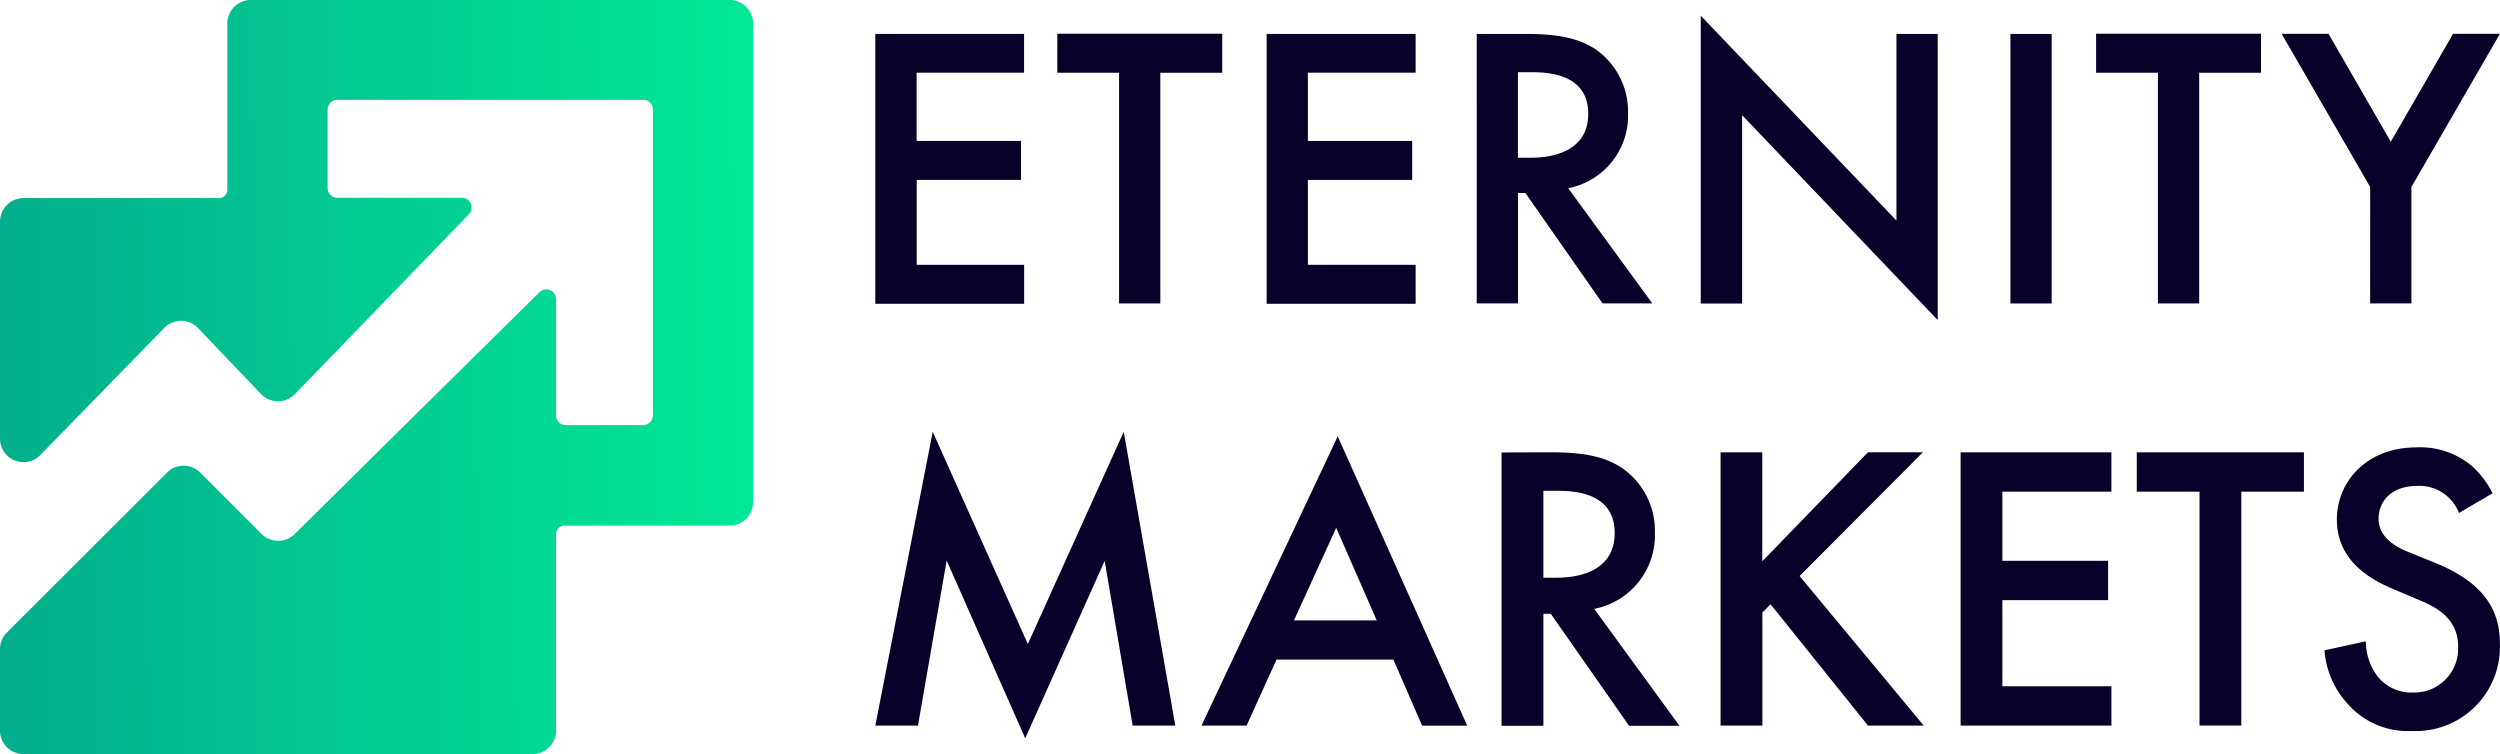
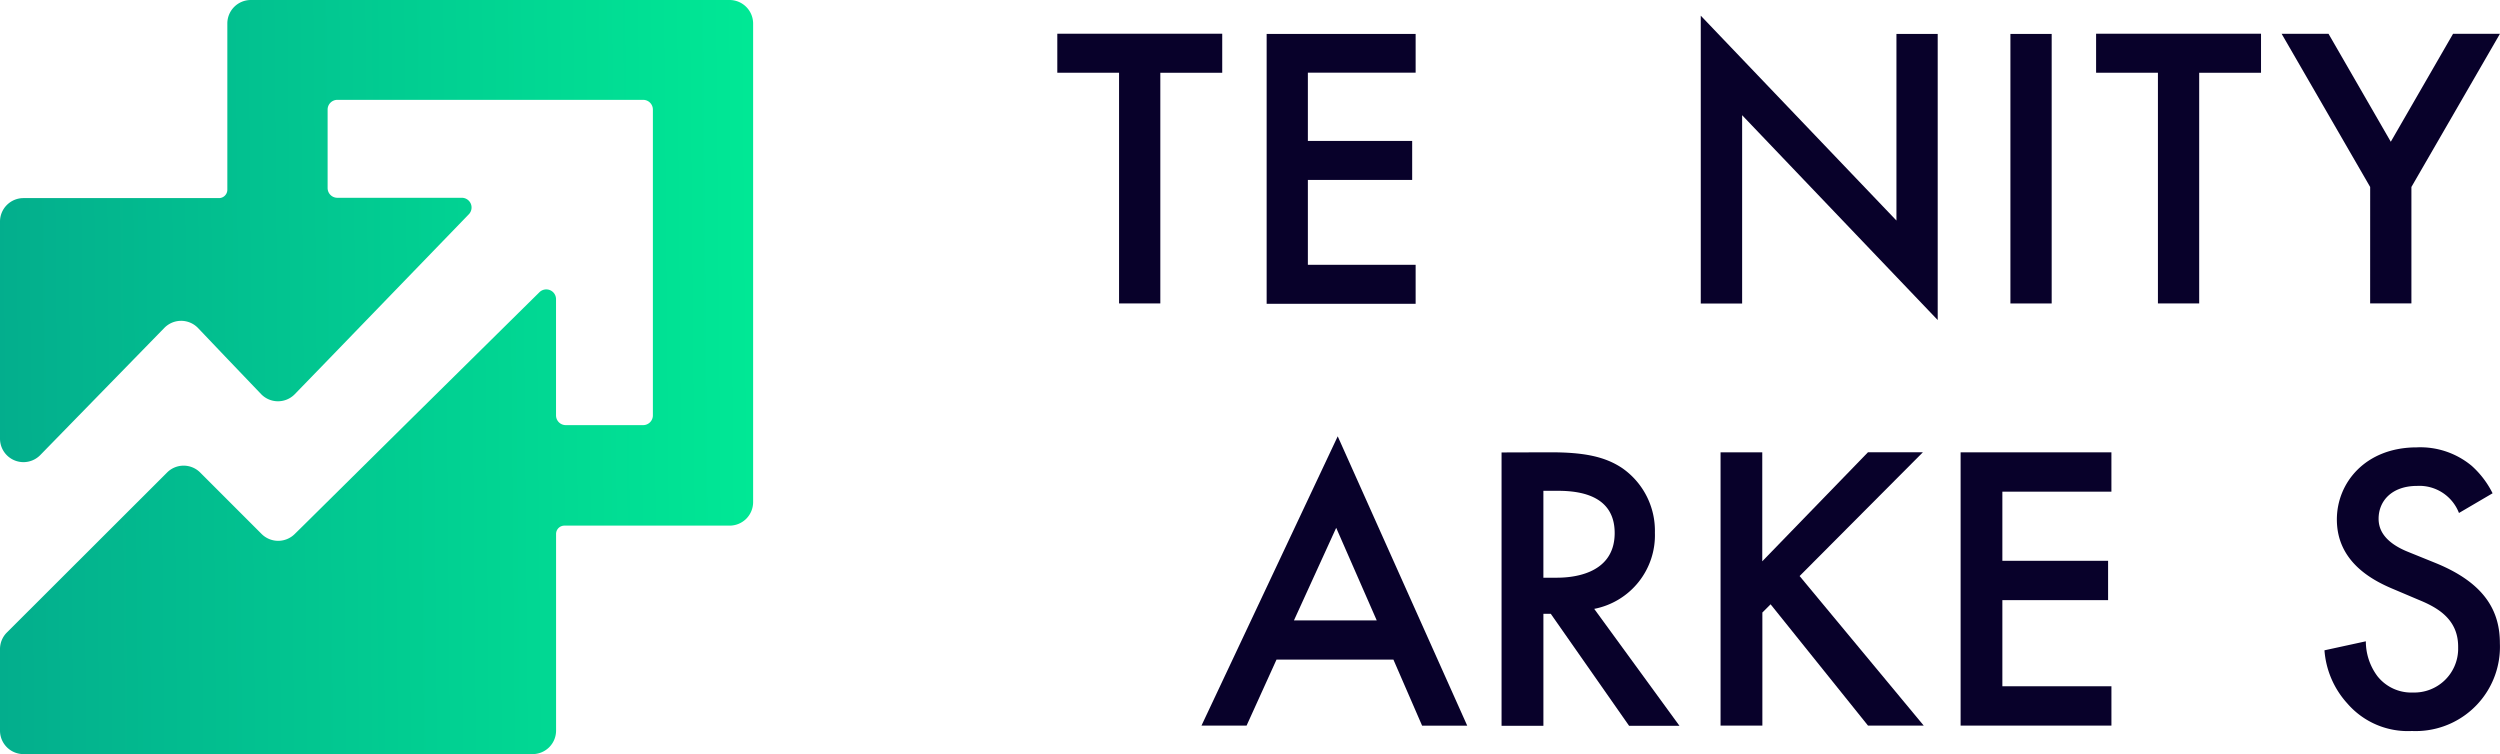
<svg xmlns="http://www.w3.org/2000/svg" id="eternity_markets_logo" data-name="eternity markets logo" width="169.627" height="51.167" viewBox="0 0 169.627 51.167">
  <defs>
    <linearGradient id="linear-gradient" y1="0.705" x2="1" y2="0.696" gradientUnits="objectBoundingBox">
      <stop offset="0" stop-color="#03ae8d" />
      <stop offset="1" stop-color="#00e895" />
    </linearGradient>
  </defs>
  <path id="Path_321" d="M49.5,0H17.018a1.594,1.594,0,0,0-1.593,1.593V12.876a.568.568,0,0,1-.565.565H1.593A1.594,1.594,0,0,0,0,15.034V29.767a1.593,1.593,0,0,0,2.731,1.111l8.412-8.622A1.592,1.592,0,0,1,13.4,22.22c.013.013.025.023.036.036l1.984,2.083,2.295,2.4a1.59,1.59,0,0,0,2.244.048c.017-.015.031-.031.048-.048l2.213-2.282,9.59-9.918a.66.66,0,0,0-.477-1.119H22.89a.661.661,0,0,1-.661-.661h0V7.436a.661.661,0,0,1,.661-.661H43.638a.661.661,0,0,1,.661.661h0V28.184a.661.661,0,0,1-.661.661H38.388a.661.661,0,0,1-.661-.661h0V20.293a.661.661,0,0,0-1.123-.468l-9.16,9.044-6.873,6.8-.575.565a1.593,1.593,0,0,1-2.242,0l-.558-.558-1.759-1.759L13.581,32.06a1.586,1.586,0,0,0-2.244,0l0,0L.47,42.912A1.591,1.591,0,0,0,0,44.035v5.538A1.594,1.594,0,0,0,1.6,51.167H36.137a1.594,1.594,0,0,0,1.593-1.593V36.229a.564.564,0,0,1,.565-.565H49.506A1.594,1.594,0,0,0,51.1,34.071V1.593A1.6,1.6,0,0,0,49.5,0Z" fill="url(#linear-gradient)" />
-   <path id="Path_322" d="M293,13.591h-7.291V18.22h7.081v2.647h-7.075v5.759h7.291v2.645h-10.1V10.96H293v2.633Z" transform="translate(-223.516 -8.659)" fill="#08012a" />
  <path id="Path_323" d="M348.7,13.547V29.2h-2.8V13.547H341.71V10.9H352.9v2.649h-4.2Z" transform="translate(-269.971 -8.612)" fill="#08012a" />
  <path id="Path_324" d="M419.479,13.591h-7.312V18.22h7.077v2.647h-7.077v5.759h7.312v2.645H409.37V10.96h10.109v2.633Z" transform="translate(-323.427 -8.659)" fill="#08012a" />
-   <path id="Path_325" d="M480.527,10.96c2.219,0,3.636.271,4.827,1.069a5.155,5.155,0,0,1,2.167,4.3,5.02,5.02,0,0,1-4.06,5.1l5.706,7.816H485.79l-5.236-7.489h-.5v7.491h-2.8V10.96Zm-.477,8.4h.875c.766,0,3.894-.084,3.894-2.975,0-2.578-2.44-2.826-3.812-2.826h-.959v5.8Z" transform="translate(-377.056 -8.659)" fill="#08012a" />
  <path id="Path_326" d="M549.67,24.6V5.07l13.277,13.9V6.307h2.8V25.722l-13.27-13.9V24.6h-2.8Z" transform="translate(-434.272 -4.006)" fill="#08012a" />
  <path id="Path_327" d="M652.541,10.96V29.248h-2.8V10.96Z" transform="translate(-513.333 -8.659)" fill="#08012a" />
  <path id="Path_328" d="M684.435,13.547V29.2h-2.8V13.547H677.44V10.9h11.19v2.649h-4.195Z" transform="translate(-535.218 -8.612)" fill="#08012a" />
  <path id="Path_329" d="M743.416,21.322,737.41,10.93h3.181l4.224,7.323,4.224-7.323h3.181l-6.006,10.392v7.9h-2.8Z" transform="translate(-582.598 -8.635)" fill="#08012a" />
-   <path id="Path_330" d="M282.9,159.5l3.894-19.934,6.454,14.4,6.506-14.4,3.5,19.934h-2.893l-1.9-11.177-5.391,12.04L287.739,148.3l-1.946,11.2H282.9Z" transform="translate(-223.508 -110.269)" fill="#08012a" />
  <path id="Path_331" d="M401.33,156.161H393.4l-2.03,4.476H388.31l9.244-19.627,8.786,19.632h-3.061l-1.946-4.48ZM400.2,153.5l-2.75-6.281-2.866,6.281H400.2Z" transform="translate(-306.788 -111.406)" fill="#08012a" />
  <path id="Path_332" d="M488.6,146.18c2.251,0,3.7.277,4.894,1.085a5.178,5.178,0,0,1,2.2,4.367,5.089,5.089,0,0,1-4.117,5.171l5.784,7.934h-3.418l-5.314-7.6h-.5v7.6H485.29V146.19l3.309-.01Zm-.472,8.509h.89c.777,0,3.947-.084,3.947-3.032,0-2.616-2.473-2.864-3.865-2.864h-.972Z" transform="translate(-383.408 -115.491)" fill="#08012a" />
  <path id="Path_333" d="M558.9,153.576l7.174-7.4H569.8l-8.366,8.4,8.423,10.149h-3.781l-6.611-8.232-.558.558v7.673H556.07V146.18H558.9v7.4Z" transform="translate(-439.329 -115.491)" fill="#08012a" />
  <path id="Path_334" d="M643.883,148.858h-7.4v4.694h7.174v2.668h-7.174v5.843h7.4v2.668H633.65V146.19h10.232v2.67Z" transform="translate(-500.621 -115.499)" fill="#08012a" />
-   <path id="Path_335" d="M697.674,148.85v15.867h-2.836V148.85H690.58v-2.67h11.343v2.67h-4.247Z" transform="translate(-545.599 -115.491)" fill="#08012a" />
  <path id="Path_336" d="M760.382,149.01a2.878,2.878,0,0,0-2.836-1.835c-1.726,0-2.616,1.029-2.616,2.225,0,.556.2,1.526,2,2.251l1.862.754c3.422,1.392,4.367,3.336,4.367,5.448a5.716,5.716,0,0,1-5.469,5.952q-.255.009-.51,0a5.421,5.421,0,0,1-4.365-1.862,6.01,6.01,0,0,1-1.558-3.613l2.807-.611a3.963,3.963,0,0,0,.781,2.36,2.927,2.927,0,0,0,2.421,1.115,2.976,2.976,0,0,0,3.061-2.889c0-.076,0-.151,0-.227,0-1.892-1.449-2.67-2.67-3.17l-1.778-.754c-1.526-.64-3.781-1.917-3.781-4.7,0-2.5,1.946-4.894,5.423-4.894a5.449,5.449,0,0,1,3.726,1.253,6.212,6.212,0,0,1,1.417,1.862l-2.28,1.337Z" transform="translate(-593.54 -114.206)" fill="#08012a" />
</svg>